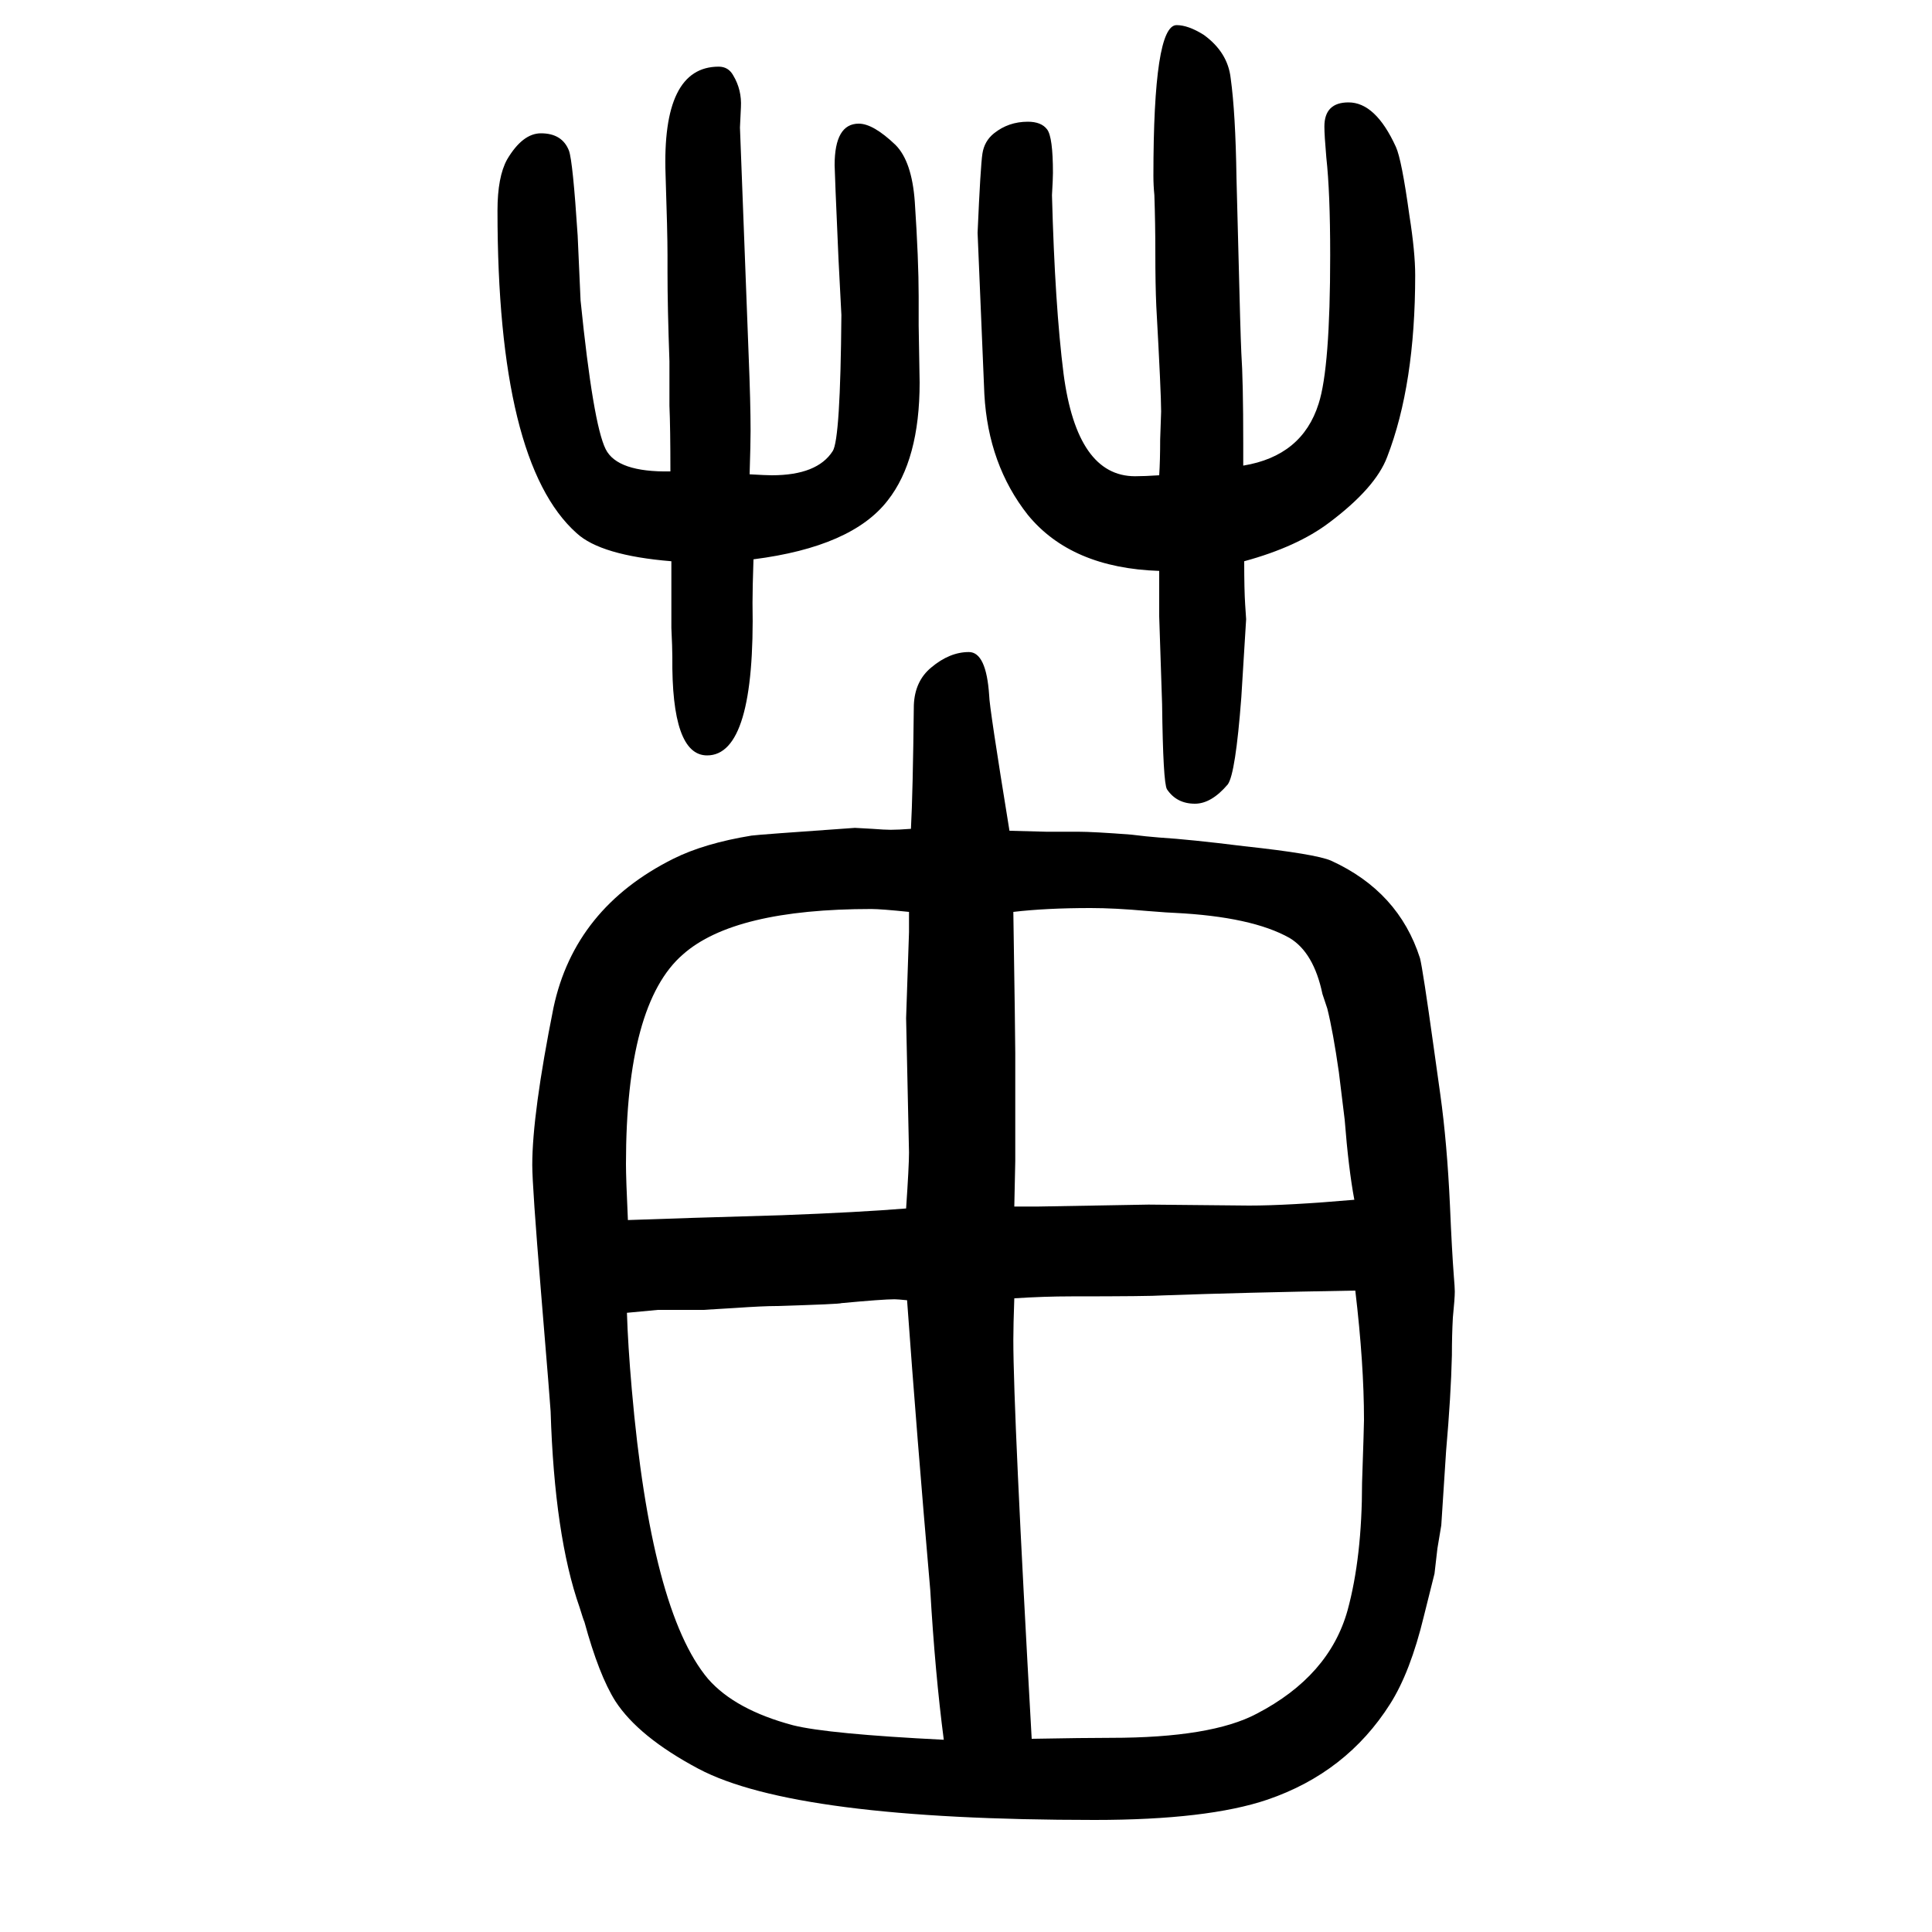
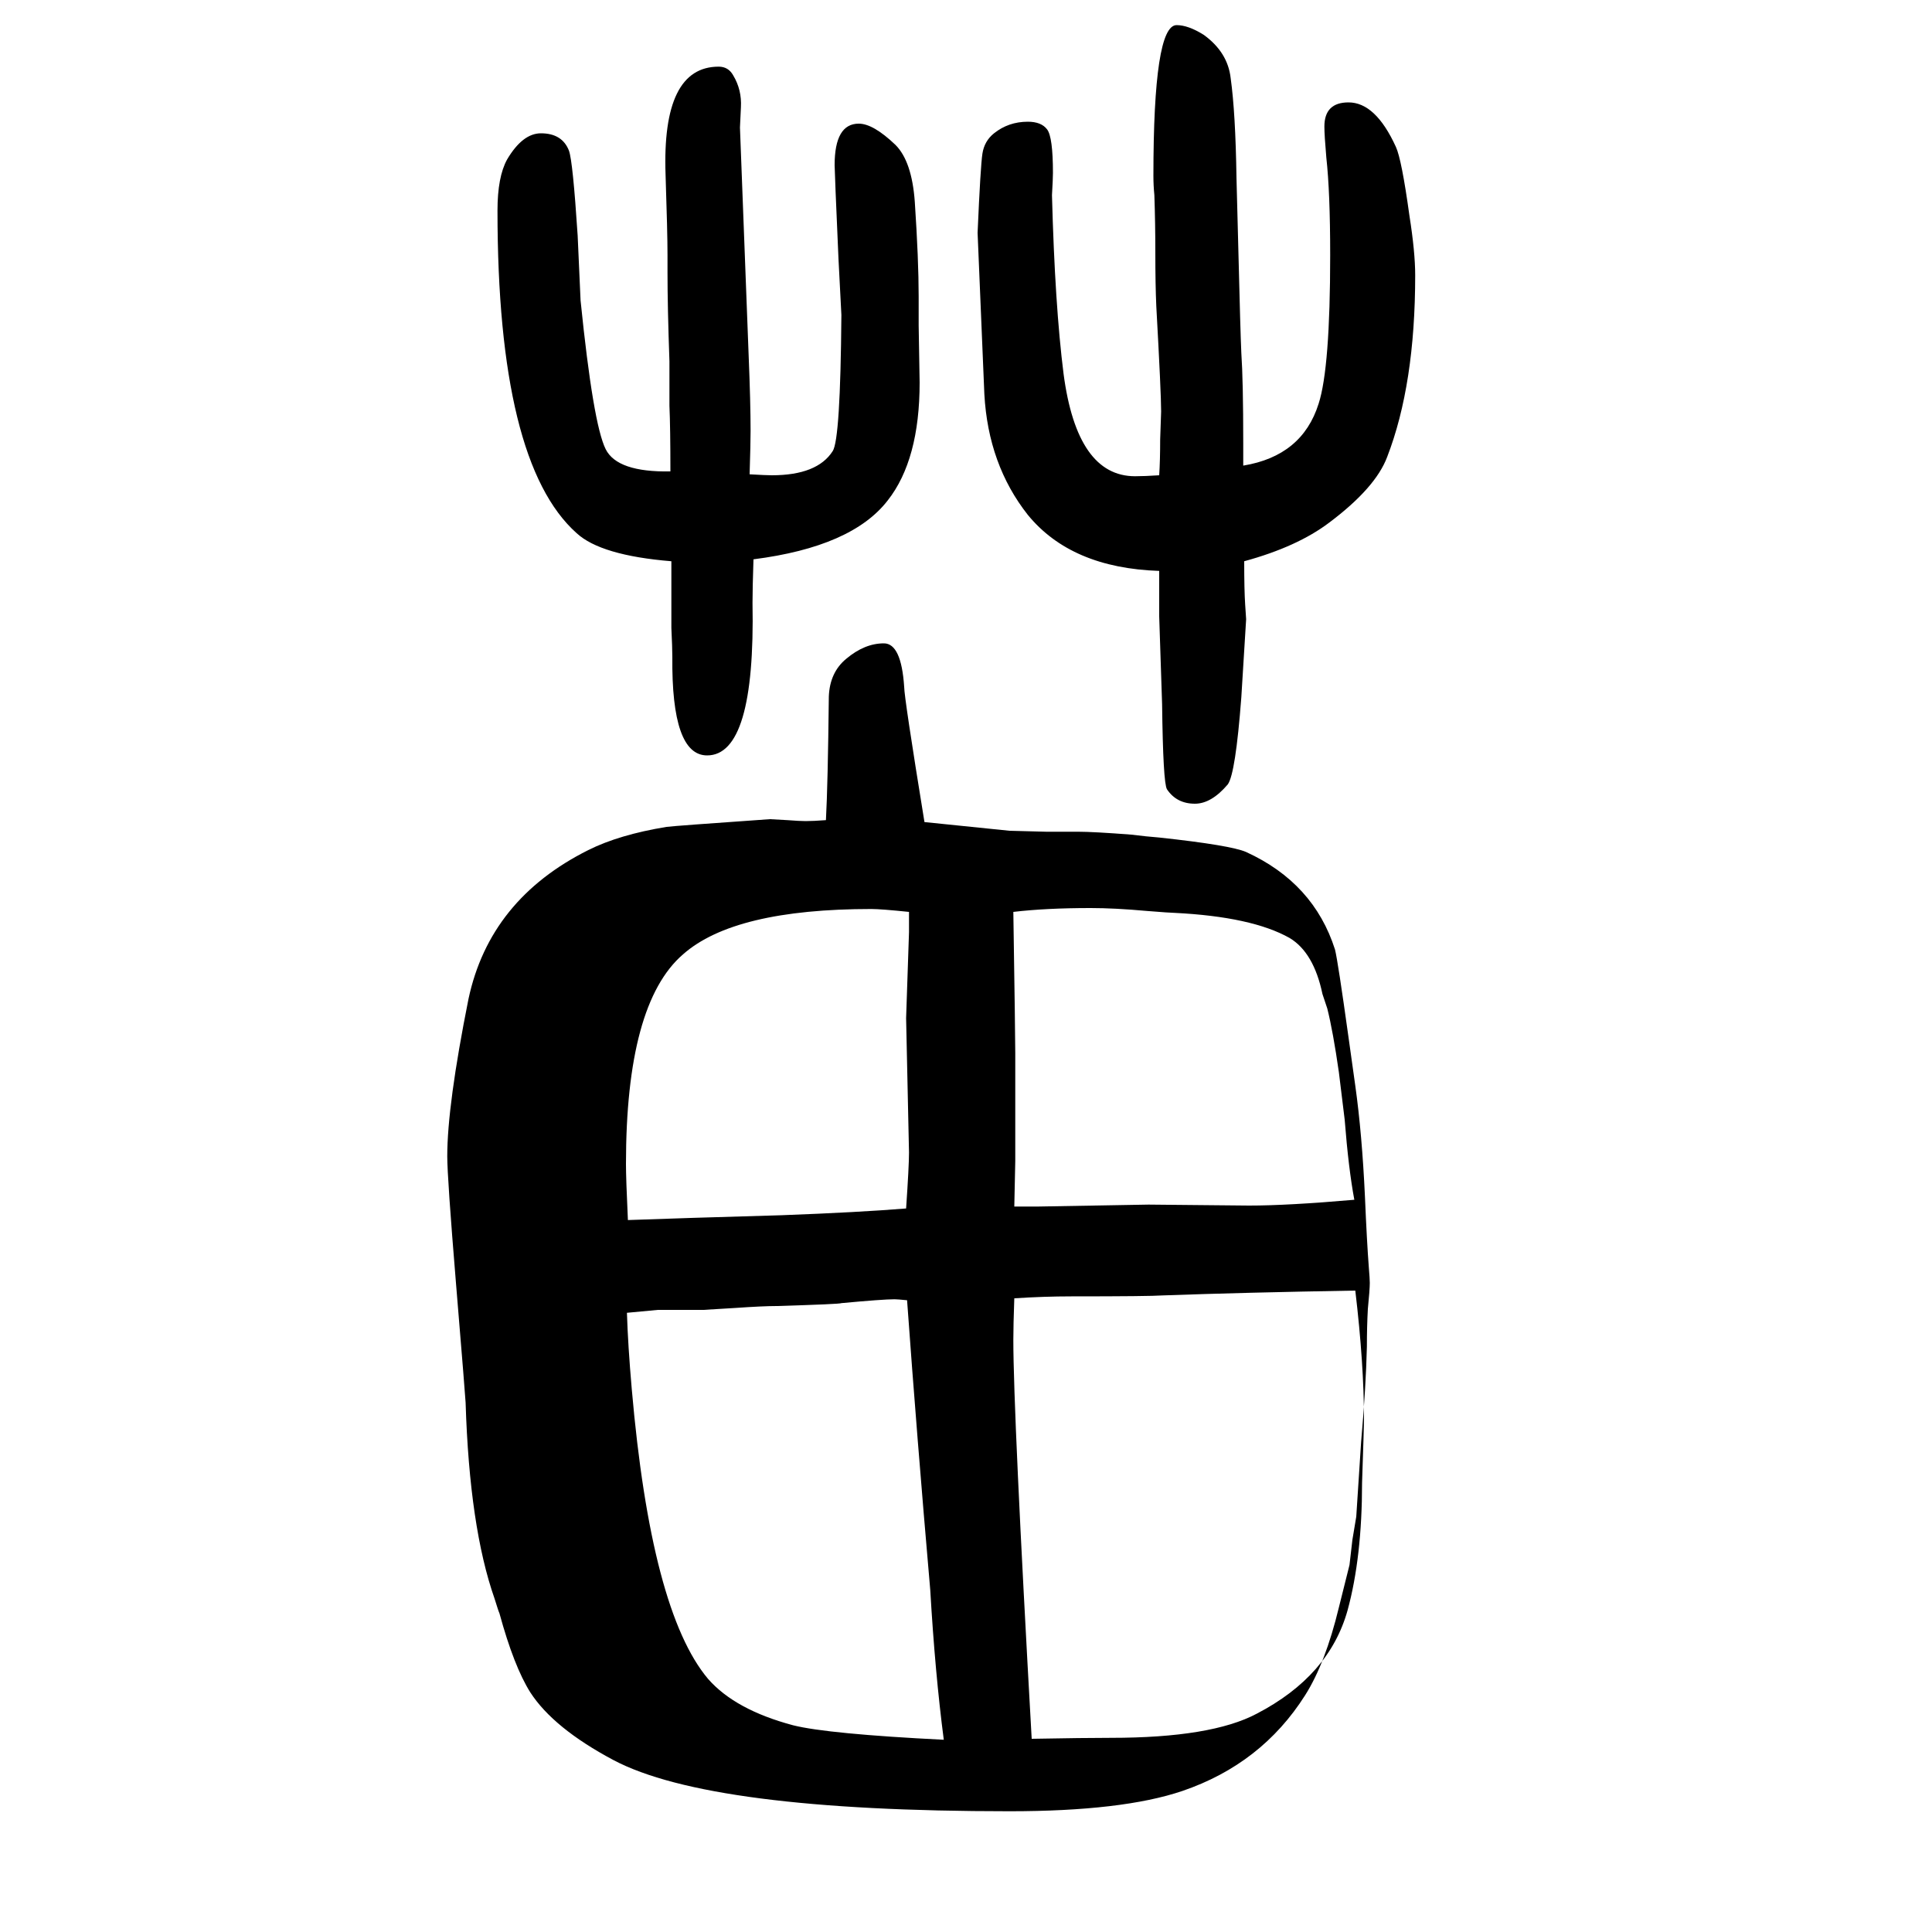
<svg xmlns="http://www.w3.org/2000/svg" height="100" width="100" version="1.1">
-   <path d="M1200 1158q1 15 1 37l1 29q0 19 -5 109q-1 22 -1 55q0 31 -1 60q-1 10 -1 20q0 156 24 156q12 0 28 -10q25 -18 28 -45q5 -36 6 -103l2 -77q2 -82 3 -104q2 -29 2 -94v-23q61 10 78 64q12 37 12 154q0 65 -4 101q-2 23 -2 32q0 25 25 25q28 0 49 -46q6 -13 14 -71 q6 -38 6 -62q0 -113 -29 -188q-12 -32 -60 -68q-33 -25 -88 -40q0 -30 1 -45l1 -15l-5 -81q-6 -79 -14 -90q-17 -20 -34 -20q-19 0 -29 15q-4 7 -5 88l-3 91v47q-91 3 -136 58q-41 52 -45 125l-7 167q3 69 5 82t12 21q15 12 35 12q14 0 20 -8t6 -45q0 -6 -1 -23 q3 -114 12 -185q14 -106 74 -106q10 0 25 1zM694 1162q0 45 -1 68v46q-2 56 -2 92v18q0 23 -2 83q-4 112 55 112q10 0 15 -9q9 -15 8 -33l-1 -21l9 -236q2 -49 2 -78q0 -13 -1 -45q17 -1 23 -1q47 0 63 25q8 12 9 141l-3 58q-4 91 -4 97q0 43 25 43q15 0 38 -22 q17 -17 20 -59q4 -60 4 -98v-30l1 -59q0 -80 -33 -122q-37 -48 -139 -61q-1 -30 -1 -45q3 -158 -47 -158q-37 0 -36 102q0 9 -1 30v69q-73 6 -98 29q-82 73 -82 334q0 35 10 53q16 27 35 27q22 0 29 -18q4 -11 9 -88l3 -67q13 -128 26 -154q12 -24 67 -23zM1045 790l38 -1 h33q16 0 55 -3q16 -2 29 -3q32 -2 88 -9q74 -8 90 -15q70 -32 92 -101q3 -12 14 -91l7 -50q7 -50 10 -115q2 -47 4 -73q1 -12 1 -16q0 -7 -2 -27q-1 -18 -1 -39q-1 -42 -6 -99l-5 -77l-4 -24l-3 -26l-11 -44q-14 -58 -35 -91q-45 -71 -127 -99q-62 -21 -179 -21 q-310 0 -410 53q-62 33 -86 70q-17 27 -32 82q-1 2 -5 15q-26 74 -30 203q0 3 -10 124q-9 109 -9 131q0 53 22 163q22 103 124 154q32 16 81 24q7 1 107 8q2 0 18 -1q13 -1 19 -1q8 0 21 1q2 37 3 128q1 25 18 39q19 16 39 16q18 0 21 -45q0 -11 21 -140zM650 387 q54 2 159 5q80 3 129 7q3 44 3 58l-3 139l3 89v21q-29 3 -39 3q-142 0 -195 -47q-59 -51 -59 -217q0 -15 2 -58zM977 -151q-9 69 -14 155q-14 161 -24 300q-10 1 -13 1q-12 0 -55 -4q-1 -1 -67 -3q-14 0 -43 -2l-33 -2h-47l-32 -3q1 -33 5 -79q20 -230 79 -300 q28 -32 88 -48q36 -9 156 -15zM1049 706q2 -129 2 -146v-62v-50l-1 -47h25l114 2l104 -1q40 0 109 6q-6 32 -10 83l-6 49q-6 42 -12 66l-5 15q-9 43 -34 58q-39 22 -119 26q-4 0 -29 2q-33 3 -58 3q-46 0 -80 -4zM1050 306q-1 -28 -1 -43q0 -75 19 -413q55 1 82 1 q104 0 151 25q75 39 94 107q15 55 15 132q2 59 2 65q0 58 -9 134q-116 -2 -199 -5q-14 -1 -95 -1q-28 0 -59 -2z" style="" transform="scale(0.05 -0.05) translate(0 -1650)" />
+   <path d="M1200 1158q1 15 1 37l1 29q0 19 -5 109q-1 22 -1 55q0 31 -1 60q-1 10 -1 20q0 156 24 156q12 0 28 -10q25 -18 28 -45q5 -36 6 -103l2 -77q2 -82 3 -104q2 -29 2 -94v-23q61 10 78 64q12 37 12 154q0 65 -4 101q-2 23 -2 32q0 25 25 25q28 0 49 -46q6 -13 14 -71 q6 -38 6 -62q0 -113 -29 -188q-12 -32 -60 -68q-33 -25 -88 -40q0 -30 1 -45l1 -15l-5 -81q-6 -79 -14 -90q-17 -20 -34 -20q-19 0 -29 15q-4 7 -5 88l-3 91v47q-91 3 -136 58q-41 52 -45 125l-7 167q3 69 5 82t12 21q15 12 35 12q14 0 20 -8t6 -45q0 -6 -1 -23 q3 -114 12 -185q14 -106 74 -106q10 0 25 1zM694 1162q0 45 -1 68v46q-2 56 -2 92v18q0 23 -2 83q-4 112 55 112q10 0 15 -9q9 -15 8 -33l-1 -21l9 -236q2 -49 2 -78q0 -13 -1 -45q17 -1 23 -1q47 0 63 25q8 12 9 141l-3 58q-4 91 -4 97q0 43 25 43q15 0 38 -22 q17 -17 20 -59q4 -60 4 -98v-30l1 -59q0 -80 -33 -122q-37 -48 -139 -61q-1 -30 -1 -45q3 -158 -47 -158q-37 0 -36 102q0 9 -1 30v69q-73 6 -98 29q-82 73 -82 334q0 35 10 53q16 27 35 27q22 0 29 -18q4 -11 9 -88l3 -67q13 -128 26 -154q12 -24 67 -23zM1045 790l38 -1 h33q16 0 55 -3q16 -2 29 -3q74 -8 90 -15q70 -32 92 -101q3 -12 14 -91l7 -50q7 -50 10 -115q2 -47 4 -73q1 -12 1 -16q0 -7 -2 -27q-1 -18 -1 -39q-1 -42 -6 -99l-5 -77l-4 -24l-3 -26l-11 -44q-14 -58 -35 -91q-45 -71 -127 -99q-62 -21 -179 -21 q-310 0 -410 53q-62 33 -86 70q-17 27 -32 82q-1 2 -5 15q-26 74 -30 203q0 3 -10 124q-9 109 -9 131q0 53 22 163q22 103 124 154q32 16 81 24q7 1 107 8q2 0 18 -1q13 -1 19 -1q8 0 21 1q2 37 3 128q1 25 18 39q19 16 39 16q18 0 21 -45q0 -11 21 -140zM650 387 q54 2 159 5q80 3 129 7q3 44 3 58l-3 139l3 89v21q-29 3 -39 3q-142 0 -195 -47q-59 -51 -59 -217q0 -15 2 -58zM977 -151q-9 69 -14 155q-14 161 -24 300q-10 1 -13 1q-12 0 -55 -4q-1 -1 -67 -3q-14 0 -43 -2l-33 -2h-47l-32 -3q1 -33 5 -79q20 -230 79 -300 q28 -32 88 -48q36 -9 156 -15zM1049 706q2 -129 2 -146v-62v-50l-1 -47h25l114 2l104 -1q40 0 109 6q-6 32 -10 83l-6 49q-6 42 -12 66l-5 15q-9 43 -34 58q-39 22 -119 26q-4 0 -29 2q-33 3 -58 3q-46 0 -80 -4zM1050 306q-1 -28 -1 -43q0 -75 19 -413q55 1 82 1 q104 0 151 25q75 39 94 107q15 55 15 132q2 59 2 65q0 58 -9 134q-116 -2 -199 -5q-14 -1 -95 -1q-28 0 -59 -2z" style="" transform="scale(0.05 -0.05) translate(0 -1650)" />
</svg>